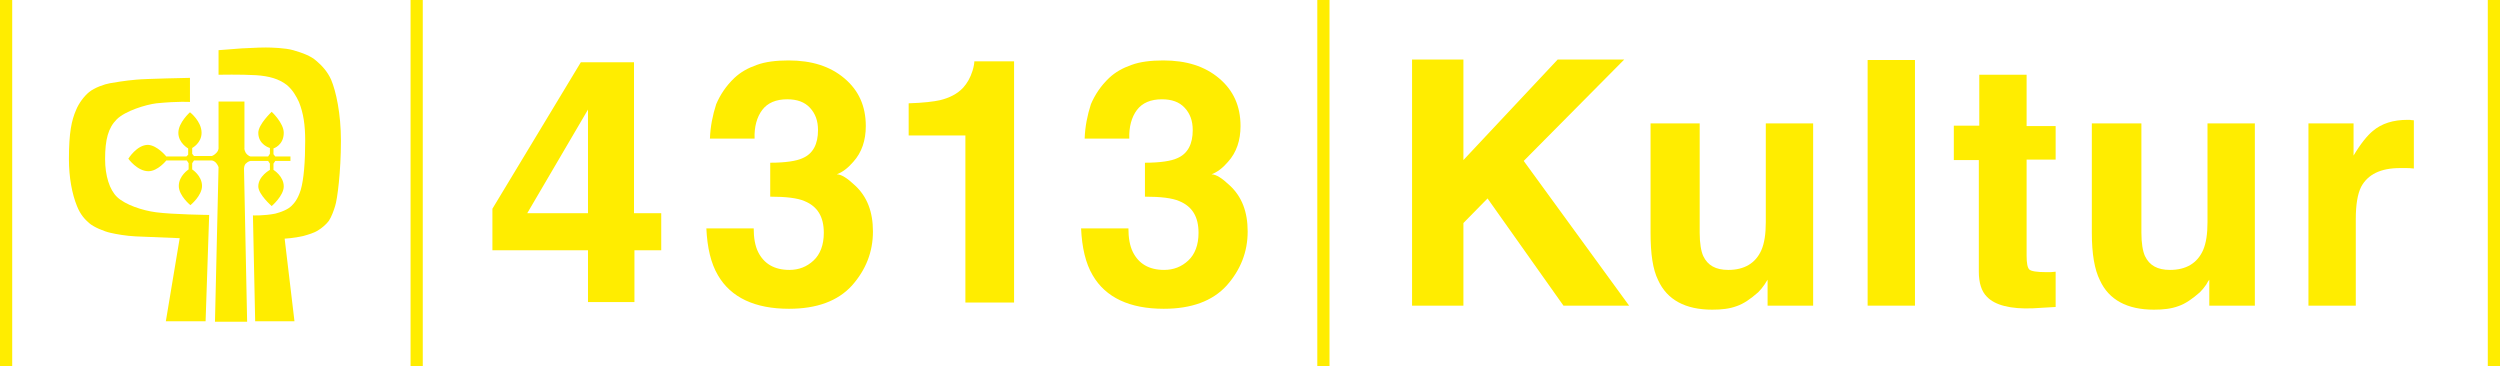
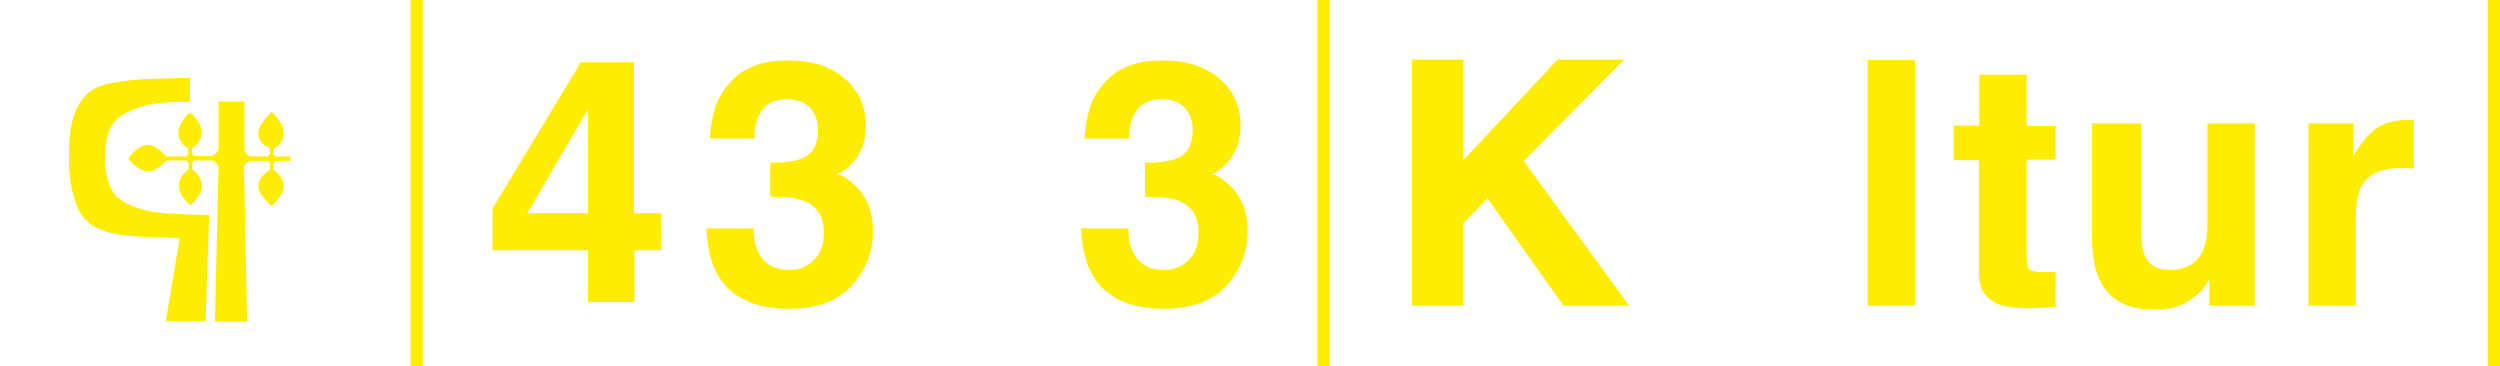
<svg xmlns="http://www.w3.org/2000/svg" version="1.1" id="Ebene_1" x="0px" y="0px" width="580.604px" height="85.04px" viewBox="0 0 580.604 85.04" enable-background="new 0 0 580.604 85.04" xml:space="preserve">
  <rect x="95.351" y="0" fill="#FFED00" width="2.834" height="85.041" />
  <g>
    <path fill="#FFED00" d="M153.67,58.121h-6.327v12.031h-10.787V58.121h-22.197v-9.645l20.538-34.022h12.344v35.06h6.326v8.609h0.104   V58.121z M136.555,49.511V25.448L122.45,49.511H136.555z" />
    <path fill="#FFED00" d="M175.038,52.935c0,2.281,0.311,4.148,1.037,5.6c1.349,2.697,3.733,4.15,7.261,4.15   c2.178,0,4.045-0.727,5.601-2.18c1.558-1.451,2.386-3.629,2.386-6.432c0-3.732-1.451-6.119-4.46-7.363   c-1.658-0.727-4.355-1.037-7.985-1.037v-7.883c3.63,0,6.119-0.415,7.468-1.037c2.489-1.037,3.631-3.318,3.631-6.535   c0-2.179-0.623-3.838-1.867-5.187c-1.245-1.349-3.008-1.972-5.29-1.972c-2.594,0-4.563,0.83-5.809,2.49   c-1.245,1.659-1.867,3.94-1.764,6.639h-10.372c0.104-2.801,0.622-5.395,1.452-7.986c0.934-2.18,2.28-4.253,4.252-6.12   c1.451-1.349,3.111-2.282,5.187-3.008c1.971-0.728,4.46-1.038,7.364-1.038c5.395,0,9.646,1.35,12.966,4.148   c3.32,2.801,4.979,6.432,4.979,11.1c0,3.318-0.934,6.12-2.903,8.298c-1.245,1.452-2.49,2.386-3.838,2.903   c1.037,0,2.386,0.83,4.252,2.595c2.801,2.593,4.148,6.118,4.148,10.685c0,4.77-1.659,8.92-4.875,12.551   c-3.318,3.629-8.193,5.395-14.625,5.395c-7.884,0-13.483-2.596-16.493-7.779c-1.658-2.801-2.488-6.432-2.695-10.893h10.995   L175.038,52.935L175.038,52.935z" />
-     <path fill="#FFED00" d="M211.03,31.463v-7.469c3.424-0.104,5.912-0.415,7.262-0.726c2.179-0.52,4.046-1.453,5.394-2.904   c0.935-1.038,1.66-2.282,2.18-3.942c0.312-1.036,0.414-1.763,0.414-2.178h9.231v56.013h-11.306V31.463H211.03z" />
    <path fill="#FFED00" d="M262.063,52.935c0,2.281,0.312,4.148,1.037,5.6c1.35,2.697,3.734,4.15,7.261,4.15   c2.18,0,4.045-0.727,5.603-2.18c1.556-1.451,2.386-3.629,2.386-6.432c0-3.732-1.452-6.119-4.461-7.363   c-1.659-0.727-4.356-1.037-7.986-1.037v-7.883c3.63,0,6.12-0.415,7.469-1.037c2.488-1.037,3.631-3.318,3.631-6.535   c0-2.179-0.622-3.838-1.867-5.187s-3.008-1.972-5.29-1.972c-2.593,0-4.563,0.83-5.809,2.49c-1.245,1.659-1.867,3.94-1.765,6.639   h-10.372c0.104-2.801,0.622-5.395,1.452-7.986c0.935-2.18,2.282-4.253,4.253-6.12c1.452-1.349,3.111-2.282,5.187-3.008   c1.971-0.728,4.461-1.038,7.364-1.038c5.395,0,9.646,1.35,12.967,4.148c3.317,2.801,4.979,6.432,4.979,11.1   c0,3.318-0.934,6.12-2.904,8.298c-1.244,1.452-2.488,2.386-3.838,2.903c1.037,0,2.387,0.83,4.253,2.595   c2.801,2.593,4.148,6.118,4.148,10.685c0,4.77-1.659,8.92-4.875,12.551c-3.319,3.629-8.194,5.395-14.625,5.395   c-7.883,0-13.484-2.596-16.492-7.779c-1.66-2.801-2.489-6.432-2.697-10.893h10.995v-0.104H262.063z" />
  </g>
  <g>
    <polygon fill="#FFED00" points="327.939,13.831 339.866,13.831 339.866,37.168 361.753,13.831 377.208,13.831 353.87,37.375    378.349,70.984 363.103,70.984 345.468,46.089 339.866,51.794 339.866,70.984 327.939,70.984  " />
-     <path fill="#FFED00" d="M394.738,28.664v25.412c0,2.387,0.312,4.254,0.83,5.395c1.037,2.178,2.904,3.215,5.811,3.215   c3.732,0,6.326-1.555,7.676-4.564c0.725-1.656,1.037-3.838,1.037-6.531V28.664h10.994v42.32h-10.58v-6.016   c-0.104,0.104-0.312,0.518-0.727,1.141c-0.416,0.621-0.934,1.244-1.453,1.764c-1.762,1.555-3.422,2.695-4.979,3.215   c-1.658,0.623-3.525,0.83-5.705,0.83c-6.223,0-10.477-2.283-12.551-6.846c-1.244-2.49-1.764-6.121-1.764-10.996V28.664H394.738z" />
    <rect x="433.74" y="13.935" fill="#FFED00" width="10.994" height="57.049" />
    <path fill="#FFED00" d="M453.757,36.96v-7.779h5.914V17.357h10.992v11.928h6.742v7.779h-6.742v22.301   c0,1.766,0.209,2.803,0.623,3.215c0.416,0.414,1.764,0.623,3.941,0.623c0.312,0,0.727,0,1.037,0c0.416,0,0.727-0.104,1.141-0.104   v8.193l-5.289,0.311c-5.186,0.209-8.816-0.725-10.684-2.695c-1.244-1.246-1.867-3.217-1.867-5.809V37.167h-5.809V36.96   L453.757,36.96z" />
    <path fill="#FFED00" d="M497.322,28.664v25.412c0,2.387,0.312,4.254,0.83,5.395c1.037,2.178,2.904,3.215,5.809,3.215   c3.734,0,6.326-1.555,7.676-4.564c0.727-1.656,1.037-3.838,1.037-6.531V28.664h10.996v42.32h-10.58v-6.016   c-0.105,0.104-0.416,0.518-0.727,1.141c-0.416,0.621-0.934,1.244-1.453,1.764c-1.764,1.555-3.422,2.695-4.979,3.215   c-1.658,0.623-3.525,0.83-5.703,0.83c-6.225,0-10.479-2.283-12.551-6.846c-1.246-2.49-1.867-6.121-1.867-10.996V28.664H497.322z" />
    <path fill="#FFED00" d="M559.661,27.833c0.104,0,0.414,0.104,0.934,0.104v11.201c-0.727-0.104-1.35-0.104-1.867-0.104   s-1.037,0-1.348,0c-4.461,0-7.469,1.451-9.025,4.355c-0.828,1.66-1.244,4.148-1.244,7.469v20.123h-10.994V28.663h10.477v7.468   c1.66-2.801,3.215-4.668,4.461-5.705c2.074-1.763,4.77-2.593,8.09-2.593C559.351,27.833,559.558,27.833,559.661,27.833" />
  </g>
  <g>
    <path fill="#FFED00" d="M44.117,23.683v-5.601c0,0-10.477,0.207-12.447,0.415c-2.593,0.207-5.497,0.727-6.119,0.829   c-1.245,0.208-3.631,1.037-4.875,2.075c-1.142,0.933-2.386,2.593-3.009,4.148c-1.037,2.385-1.659,5.187-1.659,11.409   c0,4.253,0.726,8.091,1.867,10.892c0.83,2.074,1.867,3.111,2.801,3.941c1.037,0.934,3.526,1.971,4.979,2.281   c1.35,0.312,3.631,0.727,5.912,0.83c2.697,0.104,10.165,0.414,10.165,0.414l-3.215,19.293h9.231l0.829-24.688   c0,0-8.506-0.104-12.344-0.621c-3.216-0.416-7.156-1.764-9.023-3.527c-1.764-1.66-2.801-4.979-2.801-8.815   c0-4.563,0.727-7.261,2.696-9.231c1.971-1.969,6.742-3.422,9.231-3.733C41.628,23.476,44.117,23.683,44.117,23.683" />
-     <path fill="#FFED00" d="M50.756,17.357v-5.705c0,0,4.045-0.311,5.394-0.416c4.356-0.206,4.564-0.206,5.603-0.206   c1.244,0,4.562,0.104,6.327,0.622c2.178,0.623,4.147,1.349,5.394,2.488c1.245,1.039,2.593,2.49,3.423,4.357   c1.142,2.695,2.282,7.883,2.282,14.21c0,7.157-0.83,13.589-1.349,15.144c-0.312,1.037-0.83,2.49-1.452,3.424   c-0.52,0.727-1.557,1.66-2.593,2.281c-0.83,0.52-2.18,0.934-3.319,1.244c-2.179,0.52-4.356,0.623-4.356,0.623l2.281,19.189h-9.127   l-0.519-24.584c0,0,2.593,0.105,5.186-0.414c1.245-0.312,2.904-0.934,3.734-1.764c0.622-0.623,1.452-1.453,2.178-3.734   c0.727-2.489,1.038-6.639,1.038-11.409c0-3.733-0.415-6.431-1.452-9.024c-0.623-1.349-1.452-2.801-2.801-3.94   c-1.867-1.452-4.149-2.074-7.157-2.282C55.941,17.252,50.756,17.357,50.756,17.357" />
    <path fill="#FFED00" d="M56.77,34.368V23.581h-6.016v10.685c0,0,0.104,0.519-0.415,1.142c-0.52,0.622-1.141,0.829-1.141,0.829   H45.05l-0.415-0.52v-1.349c0,0,2.179-1.142,2.179-3.526c0-2.697-2.696-4.771-2.696-4.771s-2.696,2.387-2.696,4.771   s2.281,3.631,2.281,3.631v1.453l-0.415,0.413H38.62c0,0-2.074-2.593-4.253-2.696c-2.594,0-4.563,3.217-4.563,3.217   s2.074,2.904,4.667,2.904c2.179,0,4.149-2.49,4.149-2.49h4.771l0.415,0.623v1.451c0,0-2.282,1.452-2.282,3.838   c0,2.281,2.696,4.461,2.696,4.461s2.697-2.18,2.697-4.461c0-2.385-2.282-3.838-2.282-3.838v-1.451l0.415-0.623h4.15   c0,0,0.519,0,1.036,0.623c0.415,0.519,0.52,0.934,0.52,0.934l-0.83,35.889h7.469L56.668,39.14c0,0,0-0.726,0.415-1.141   c0.622-0.622,1.141-0.622,1.141-0.622h4.046L62.684,38v1.452c0,0-2.697,1.452-2.697,3.838c0,1.866,3.112,4.563,3.112,4.563   s2.8-2.387,2.8-4.563c0-2.386-2.386-3.838-2.386-3.838V38l0.415-0.622h3.527v-1.038h-3.527l-0.415-0.52v-1.348   c0,0,2.386-0.727,2.386-3.631c0-2.281-2.8-4.875-2.8-4.875s-3.112,2.904-3.112,4.875c0,2.801,2.697,3.526,2.697,3.526v1.349   l-0.415,0.622h-4.046c0,0-0.519,0-1.141-0.829C56.668,34.783,56.77,34.368,56.77,34.368" />
  </g>
  <rect x="305.933" y="0" fill="#FFED00" width="2.834" height="85.039" />
  <rect x="577.769" y="0" fill="#FFED00" width="2.836" height="85.039" />
-   <rect x="0" y="0" fill="#FFED00" width="2.834" height="85.039" />
</svg>